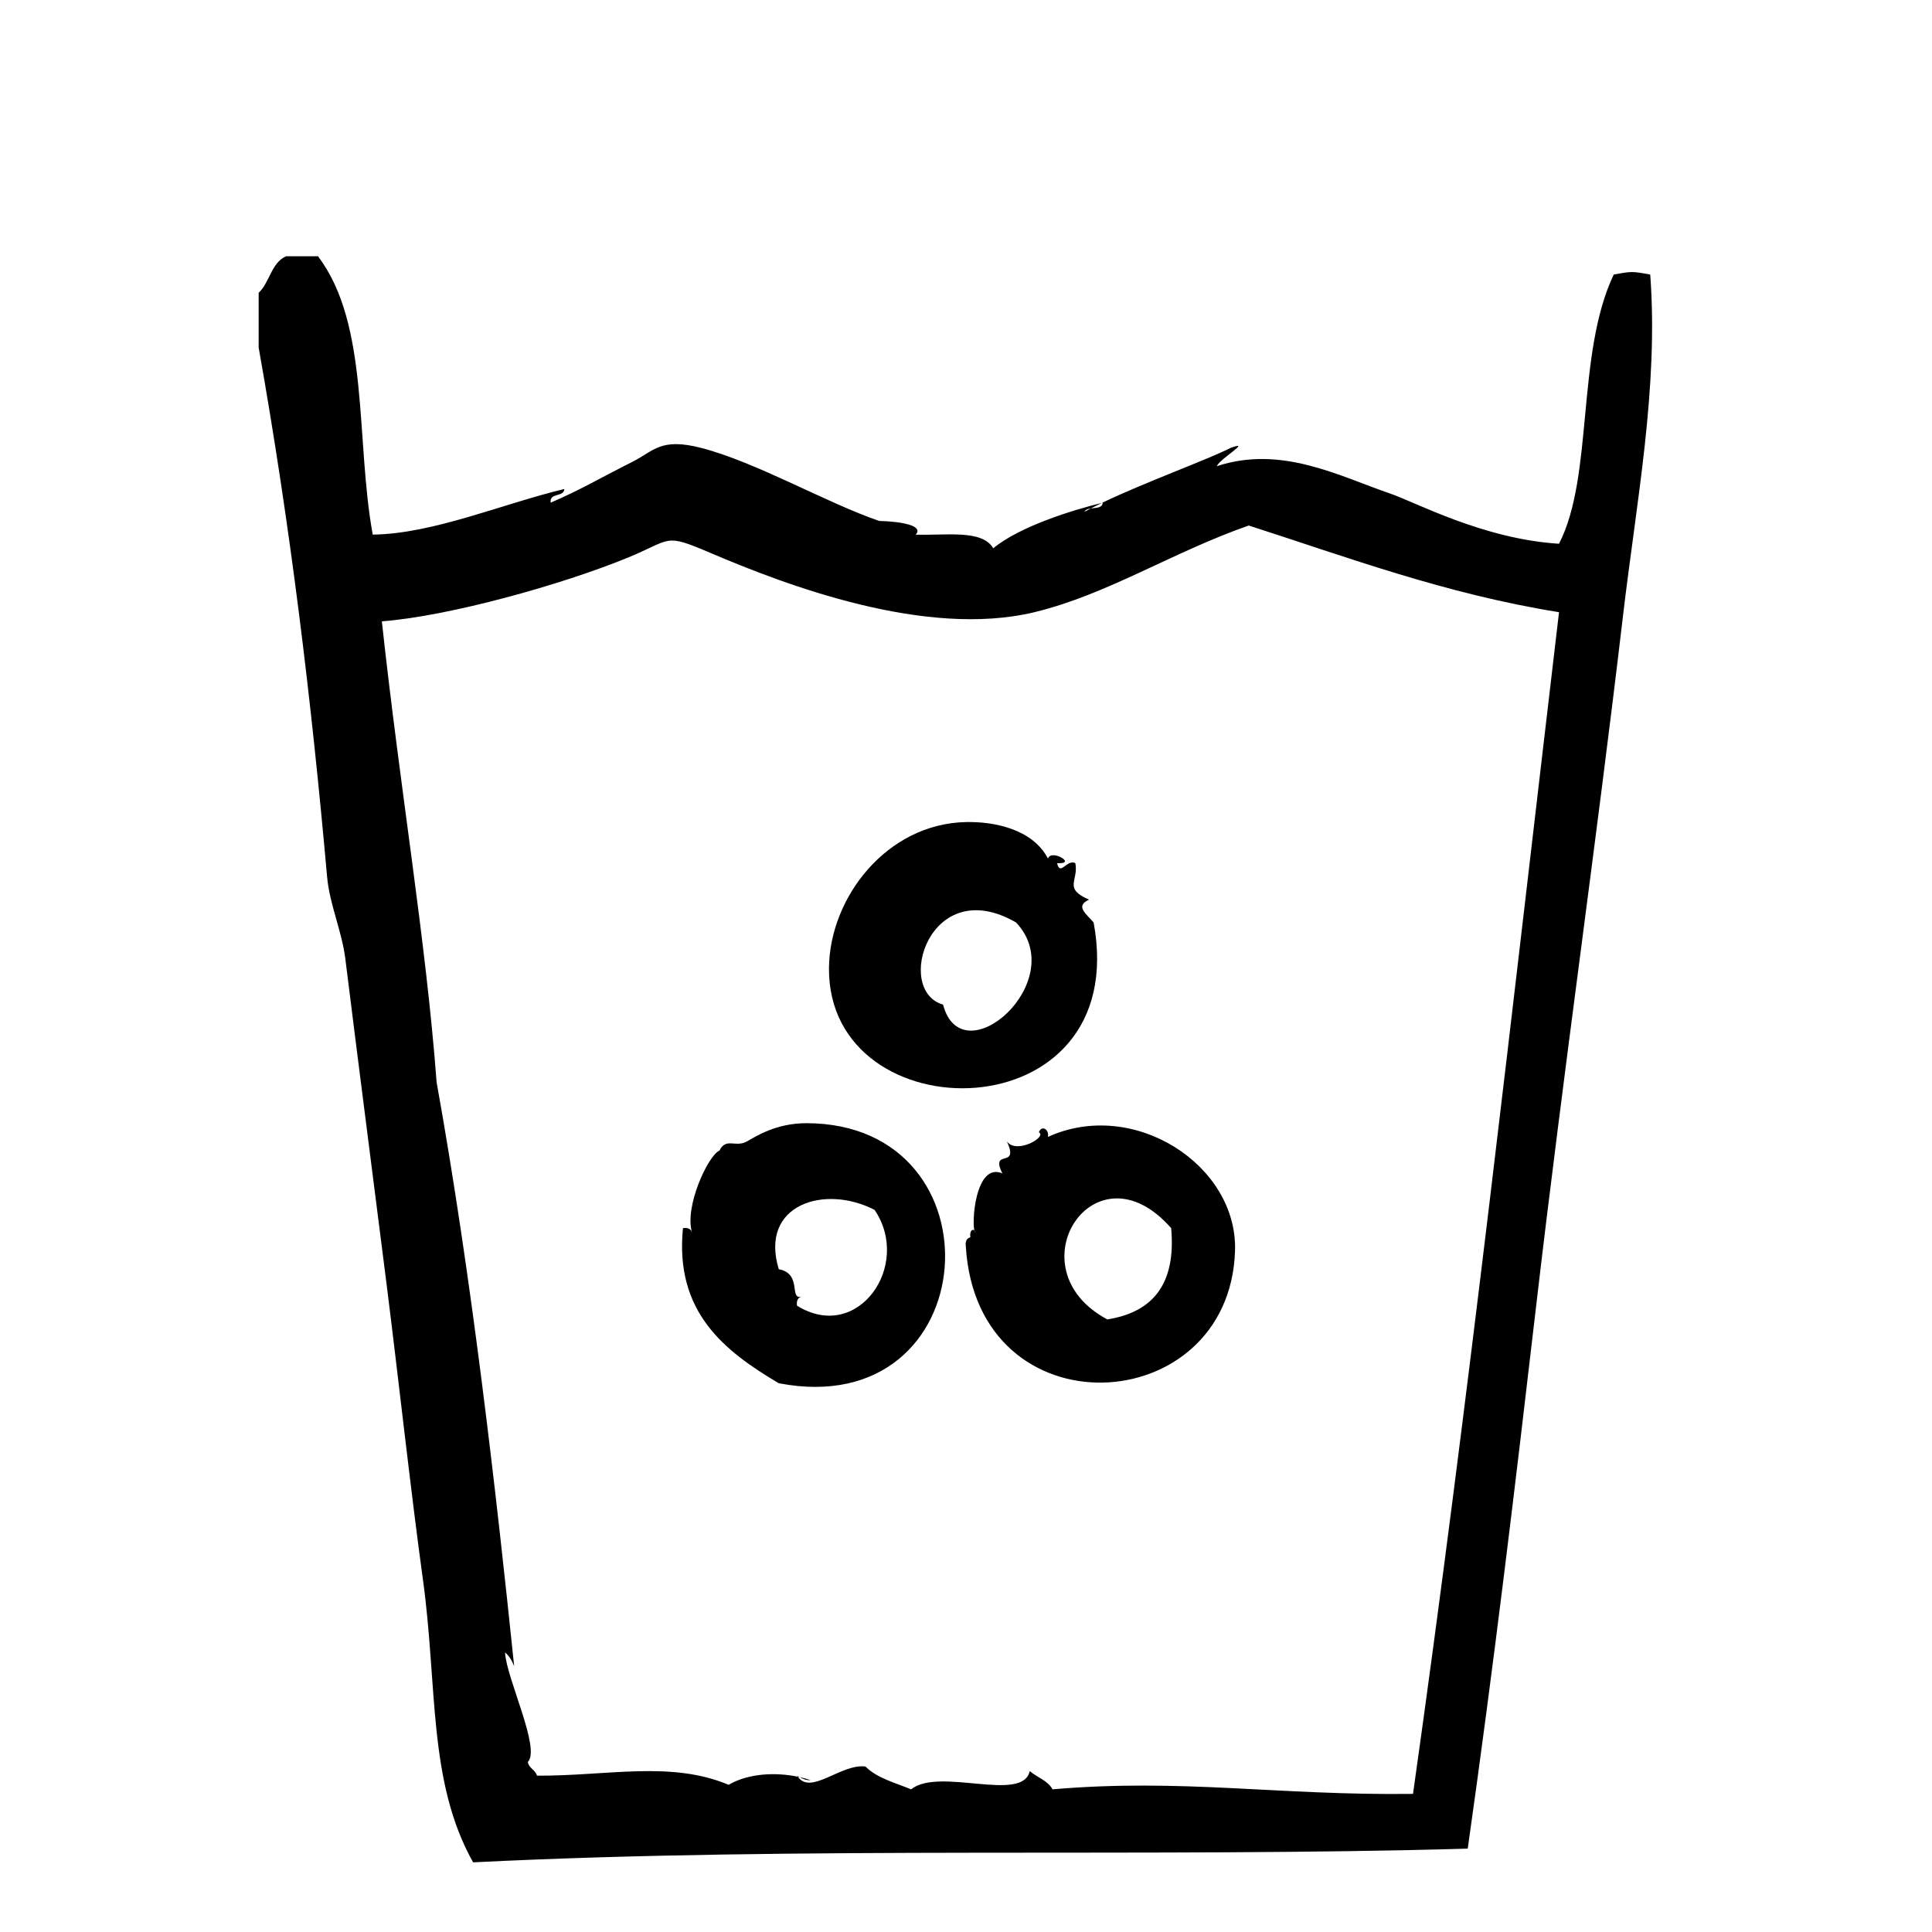
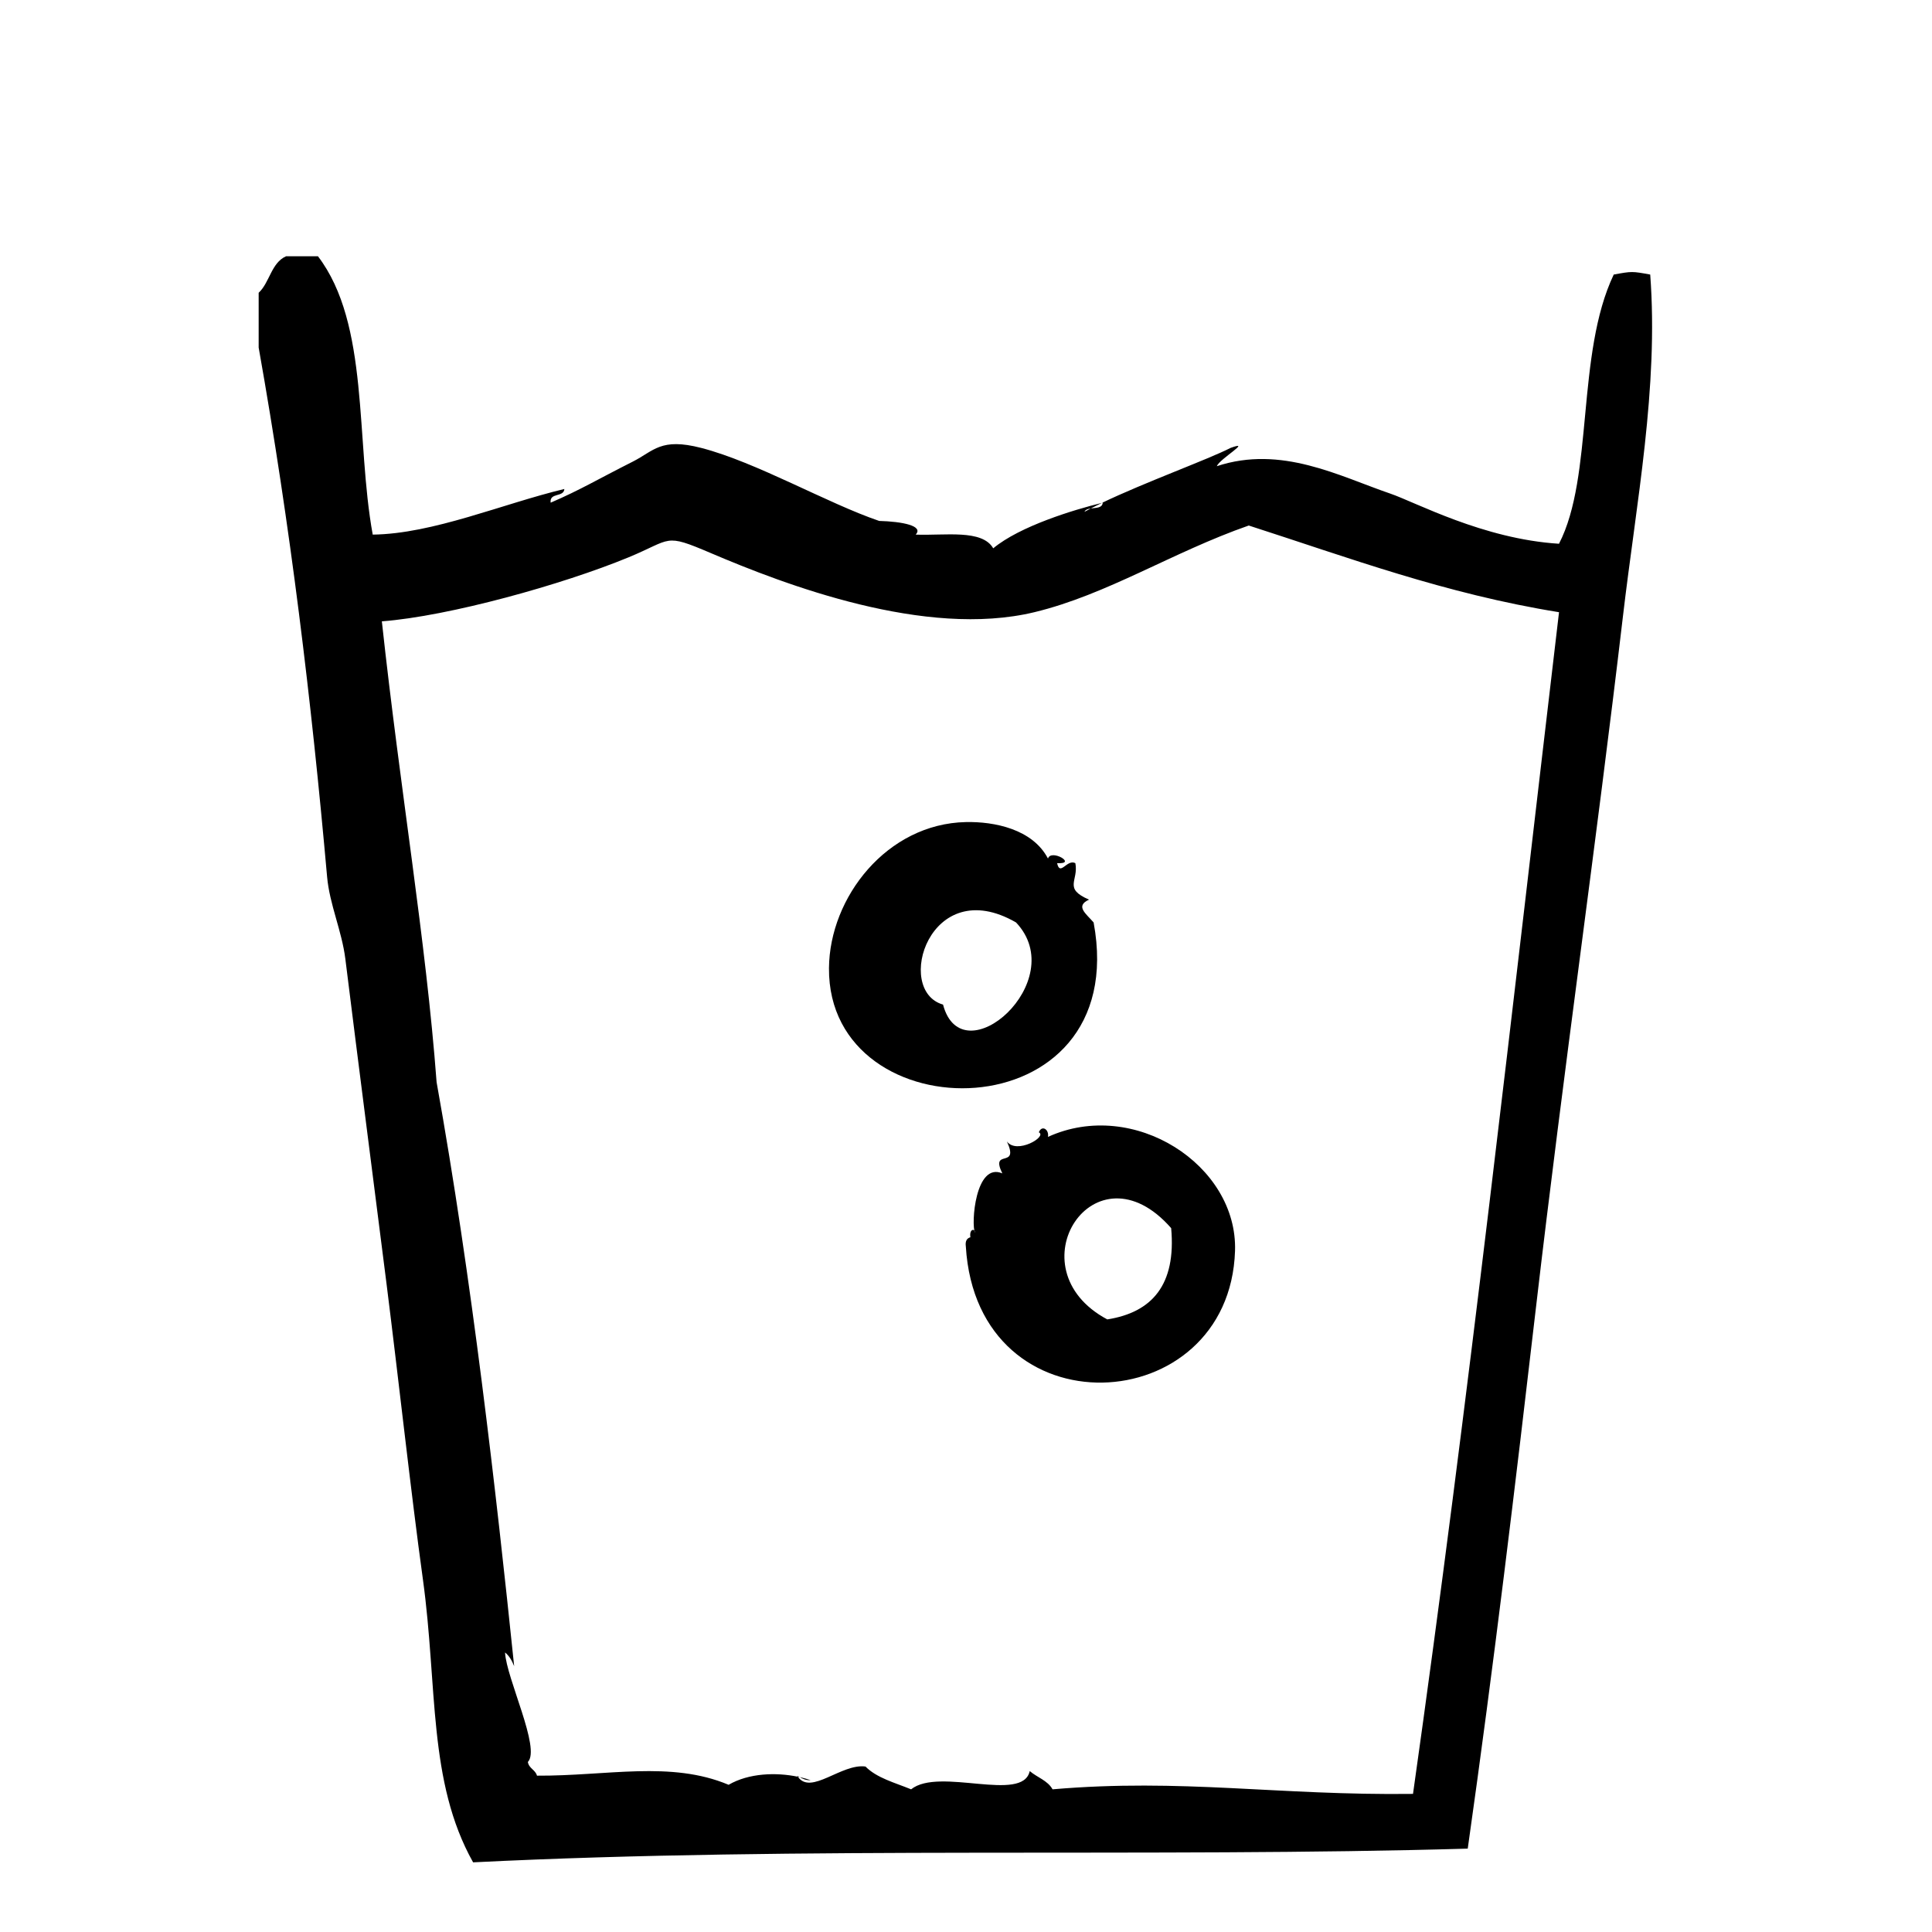
<svg xmlns="http://www.w3.org/2000/svg" fill="#000000" width="800px" height="800px" version="1.1" viewBox="144 144 512 512">
  <g fill-rule="evenodd">
    <path d="m433.82 388.46c-1.977-2.312-4.984-4.328-1.211-6.047-6.914-2.977-2.719-4.961-3.629-9.672-2.254-1.152-4.047 3.621-4.836 0 5.512 0.344-1.629-3.875-2.418-1.211-4.082-7.828-14.246-9.836-21.766-9.672-20.922 0.441-36.117 19.941-36.273 38.691-0.371 44.422 80.57 44.18 70.133-12.09zm-39.906 21.766c-13.039-3.707-3.531-34.984 19.348-21.766 14.672 15.531-14.277 41-19.348 21.766z" />
    <path d="m421.72 445.29c0.363-1.969-1.633-3.258-2.418-1.211 2.324 1.117-5.875 5.945-8.465 2.414 3.438 7.477-4.527 1.672-1.211 8.469-7.152-3.082-8.316 13.473-7.25 15.719-0.066-1.273-1.551-0.953-1.211 1.203-0.941 0.273-1.406 1.012-1.211 2.418 2.988 49.785 69.879 46.078 71.34 1.211 0.746-22.766-26.852-40.59-49.574-30.223zm15.723 48.367c-25.285-13.488-3.324-47.316 16.93-24.184 1.355 15.059-5.094 22.32-16.93 24.184z" />
    <path d="m355.22 614.57c0.066 0.109 0.145 0.188 0.223 0.293 0.156 0.035 0.324 0.066 0.48 0.102-0.227-0.137-0.48-0.254-0.703-0.395z" />
    <path d="m355.92 614.95c0.785 0.465 1.637 0.863 2.934 0.82-0.906-0.316-1.898-0.582-2.934-0.82z" />
    <path d="m581.33 216.76c-4.812-0.883-4.863-0.883-9.672 0-10.027 21.035-5.254 53.434-14.508 71.34-20.098-1.254-38.008-11.004-44.738-13.301-13.477-4.606-28.832-12.906-45.949-7.254 0.82-2.023 9.609-7.019 3.629-4.836-5.758 2.973-22.758 9.129-34.078 14.566 0.07-0.016 0.156-0.039 0.223-0.055-0.117 1.449-1.797 1.34-3.176 1.531-0.57 0.297-1.145 0.594-1.664 0.887 0.262-0.59 0.922-0.781 1.664-0.887 0.934-0.484 1.91-0.977 2.953-1.477-7.336 1.777-21.77 6.172-28.797 12.035-2.953-5.106-12.793-3.336-20.555-3.629 2.195-2.344-3.582-3.465-9.672-3.629-13.684-4.656-32.605-15.598-47.156-19.348-10.766-2.777-12.504 0.781-18.137 3.629-9.77 4.934-13.652 7.367-21.766 10.883-0.367-2.785 3.492-1.344 3.629-3.629-16.309 3.894-34.781 11.898-50.785 12.09-4.574-25.113-0.805-55.762-14.508-73.758h-8.465c-3.918 1.723-4.328 6.957-7.254 9.672v14.508c8.445 47.52 13.992 93.609 18.137 140.26 0.645 7.297 3.914 14.344 4.836 21.766 3.543 28.539 7.543 59.395 10.883 85.848 3.234 25.633 6.484 55.488 9.672 78.594 3.926 28.441 1.285 53.543 13.301 74.973 87.336-4.367 180.29-1.215 263.59-3.633 6.988-49.262 12.531-95.73 18.137-143.89 7.203-61.844 16.012-123.19 22.98-182.58 3.566-30.449 9.492-60.652 7.242-90.68zm-62.867 402.64c-35.871 0.449-61.164-4.156-95.523-1.211-1.289-2.336-4.098-3.16-6.047-4.836-1.859 8.535-23.996-1.137-31.438 4.836-4.289-1.758-9.094-2.992-12.09-6.039-6.332-0.875-14.48 7.688-17.914 2.707-5.699-1.195-12.969-1.004-18.359 2.133-15.359-6.453-32.23-2.309-50.785-2.418-0.43-1.586-2.133-1.898-2.418-3.629 3.465-3.566-5.688-22.129-6.047-29.02 1.129 0.887 1.832 2.195 2.418 3.629-4.828-46.594-11.195-102.66-20.555-154.77-2.832-37.746-9.609-76.996-14.508-122.12 17.82-1.355 47.934-9.773 65.293-16.93 11.73-4.832 9.367-6.504 21.766-1.211 19.77 8.438 56.949 22.68 85.855 15.719 19.305-4.656 36.582-15.91 56.824-22.973 26.531 8.535 52.027 18.102 82.223 22.973-12.211 103.45-24 209.26-38.695 313.16z" />
-     <path d="m357.64 441.66c-8.039 0.004-13.391 3.543-15.719 4.836-3.031 1.691-5.523-1.129-7.254 2.418-3.008 1.273-9.395 14.973-7.254 21.766-0.293-0.938-0.988-1.41-2.418-1.211-2.211 22.164 10.863 32.512 25.391 41.109 54.91 10.535 59.859-68.941 7.254-68.918zm-2.418 48.363c-0.195-1.406 0.266-2.152 1.211-2.418-3.43 0.945 0.266-6.062-6.047-7.25-5.238-17.234 12.246-22.551 25.391-15.719 9.98 14.746-4.488 35.402-20.555 25.387z" />
  </g>
</svg>